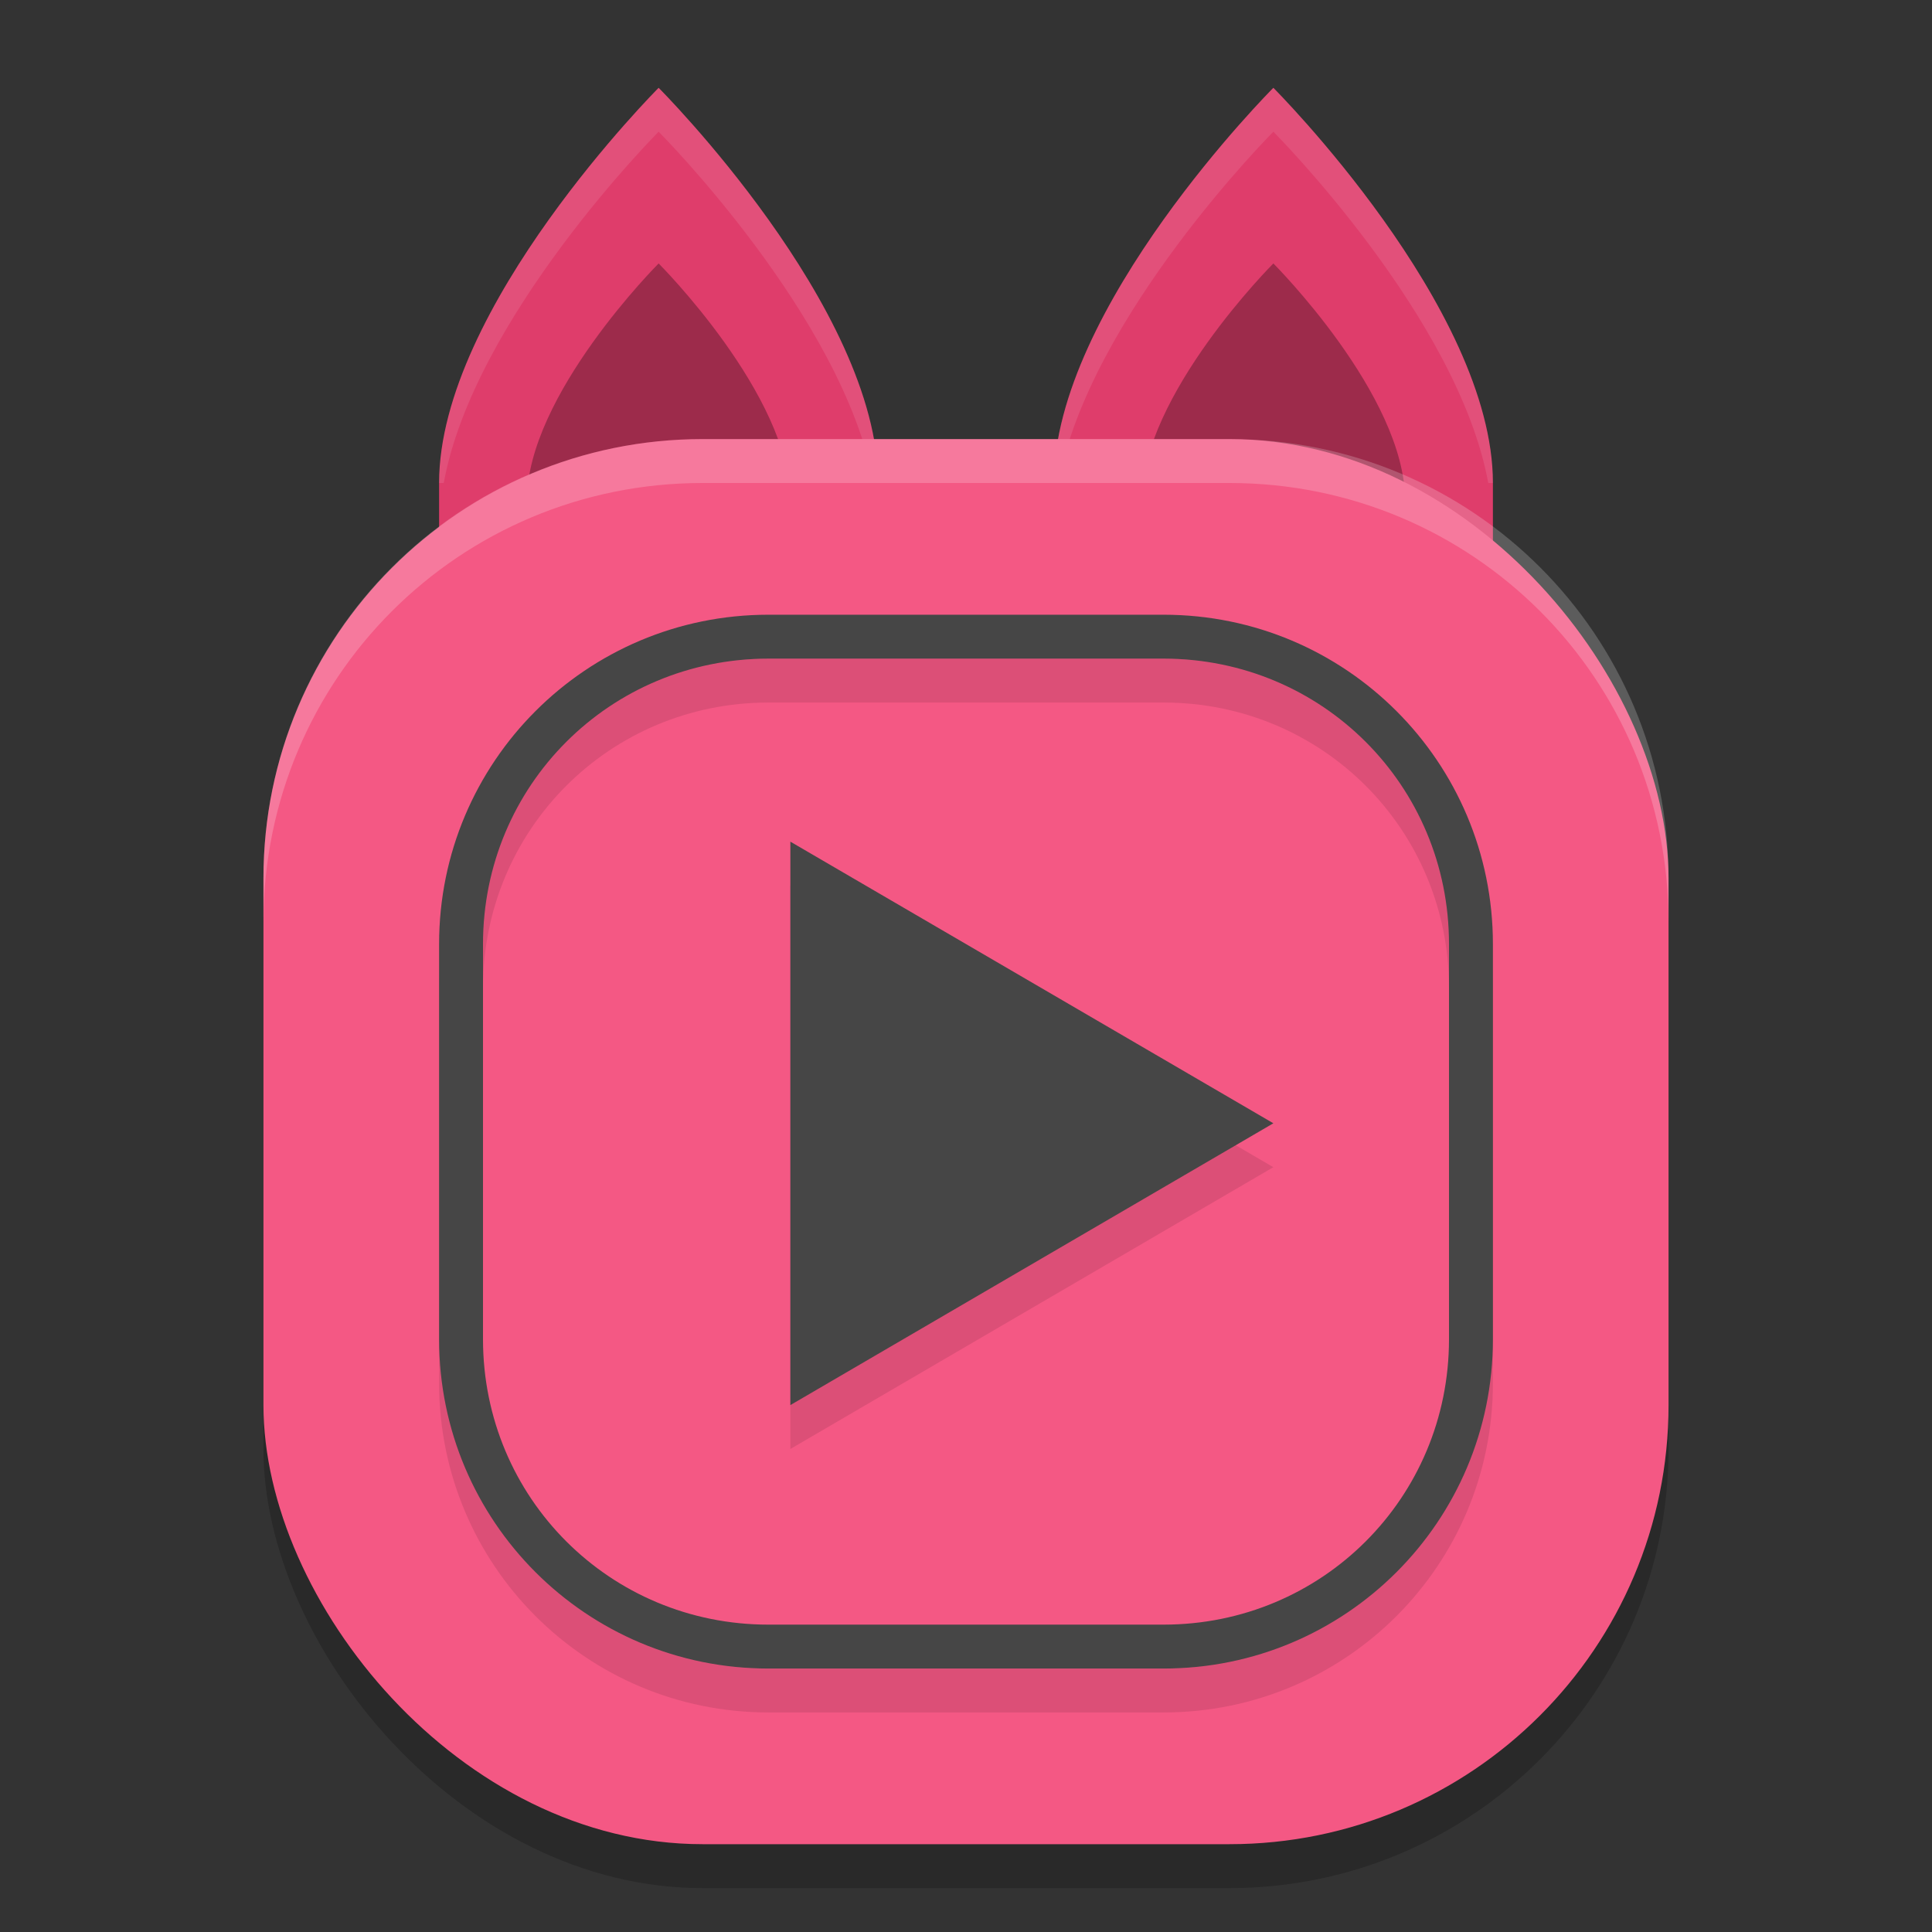
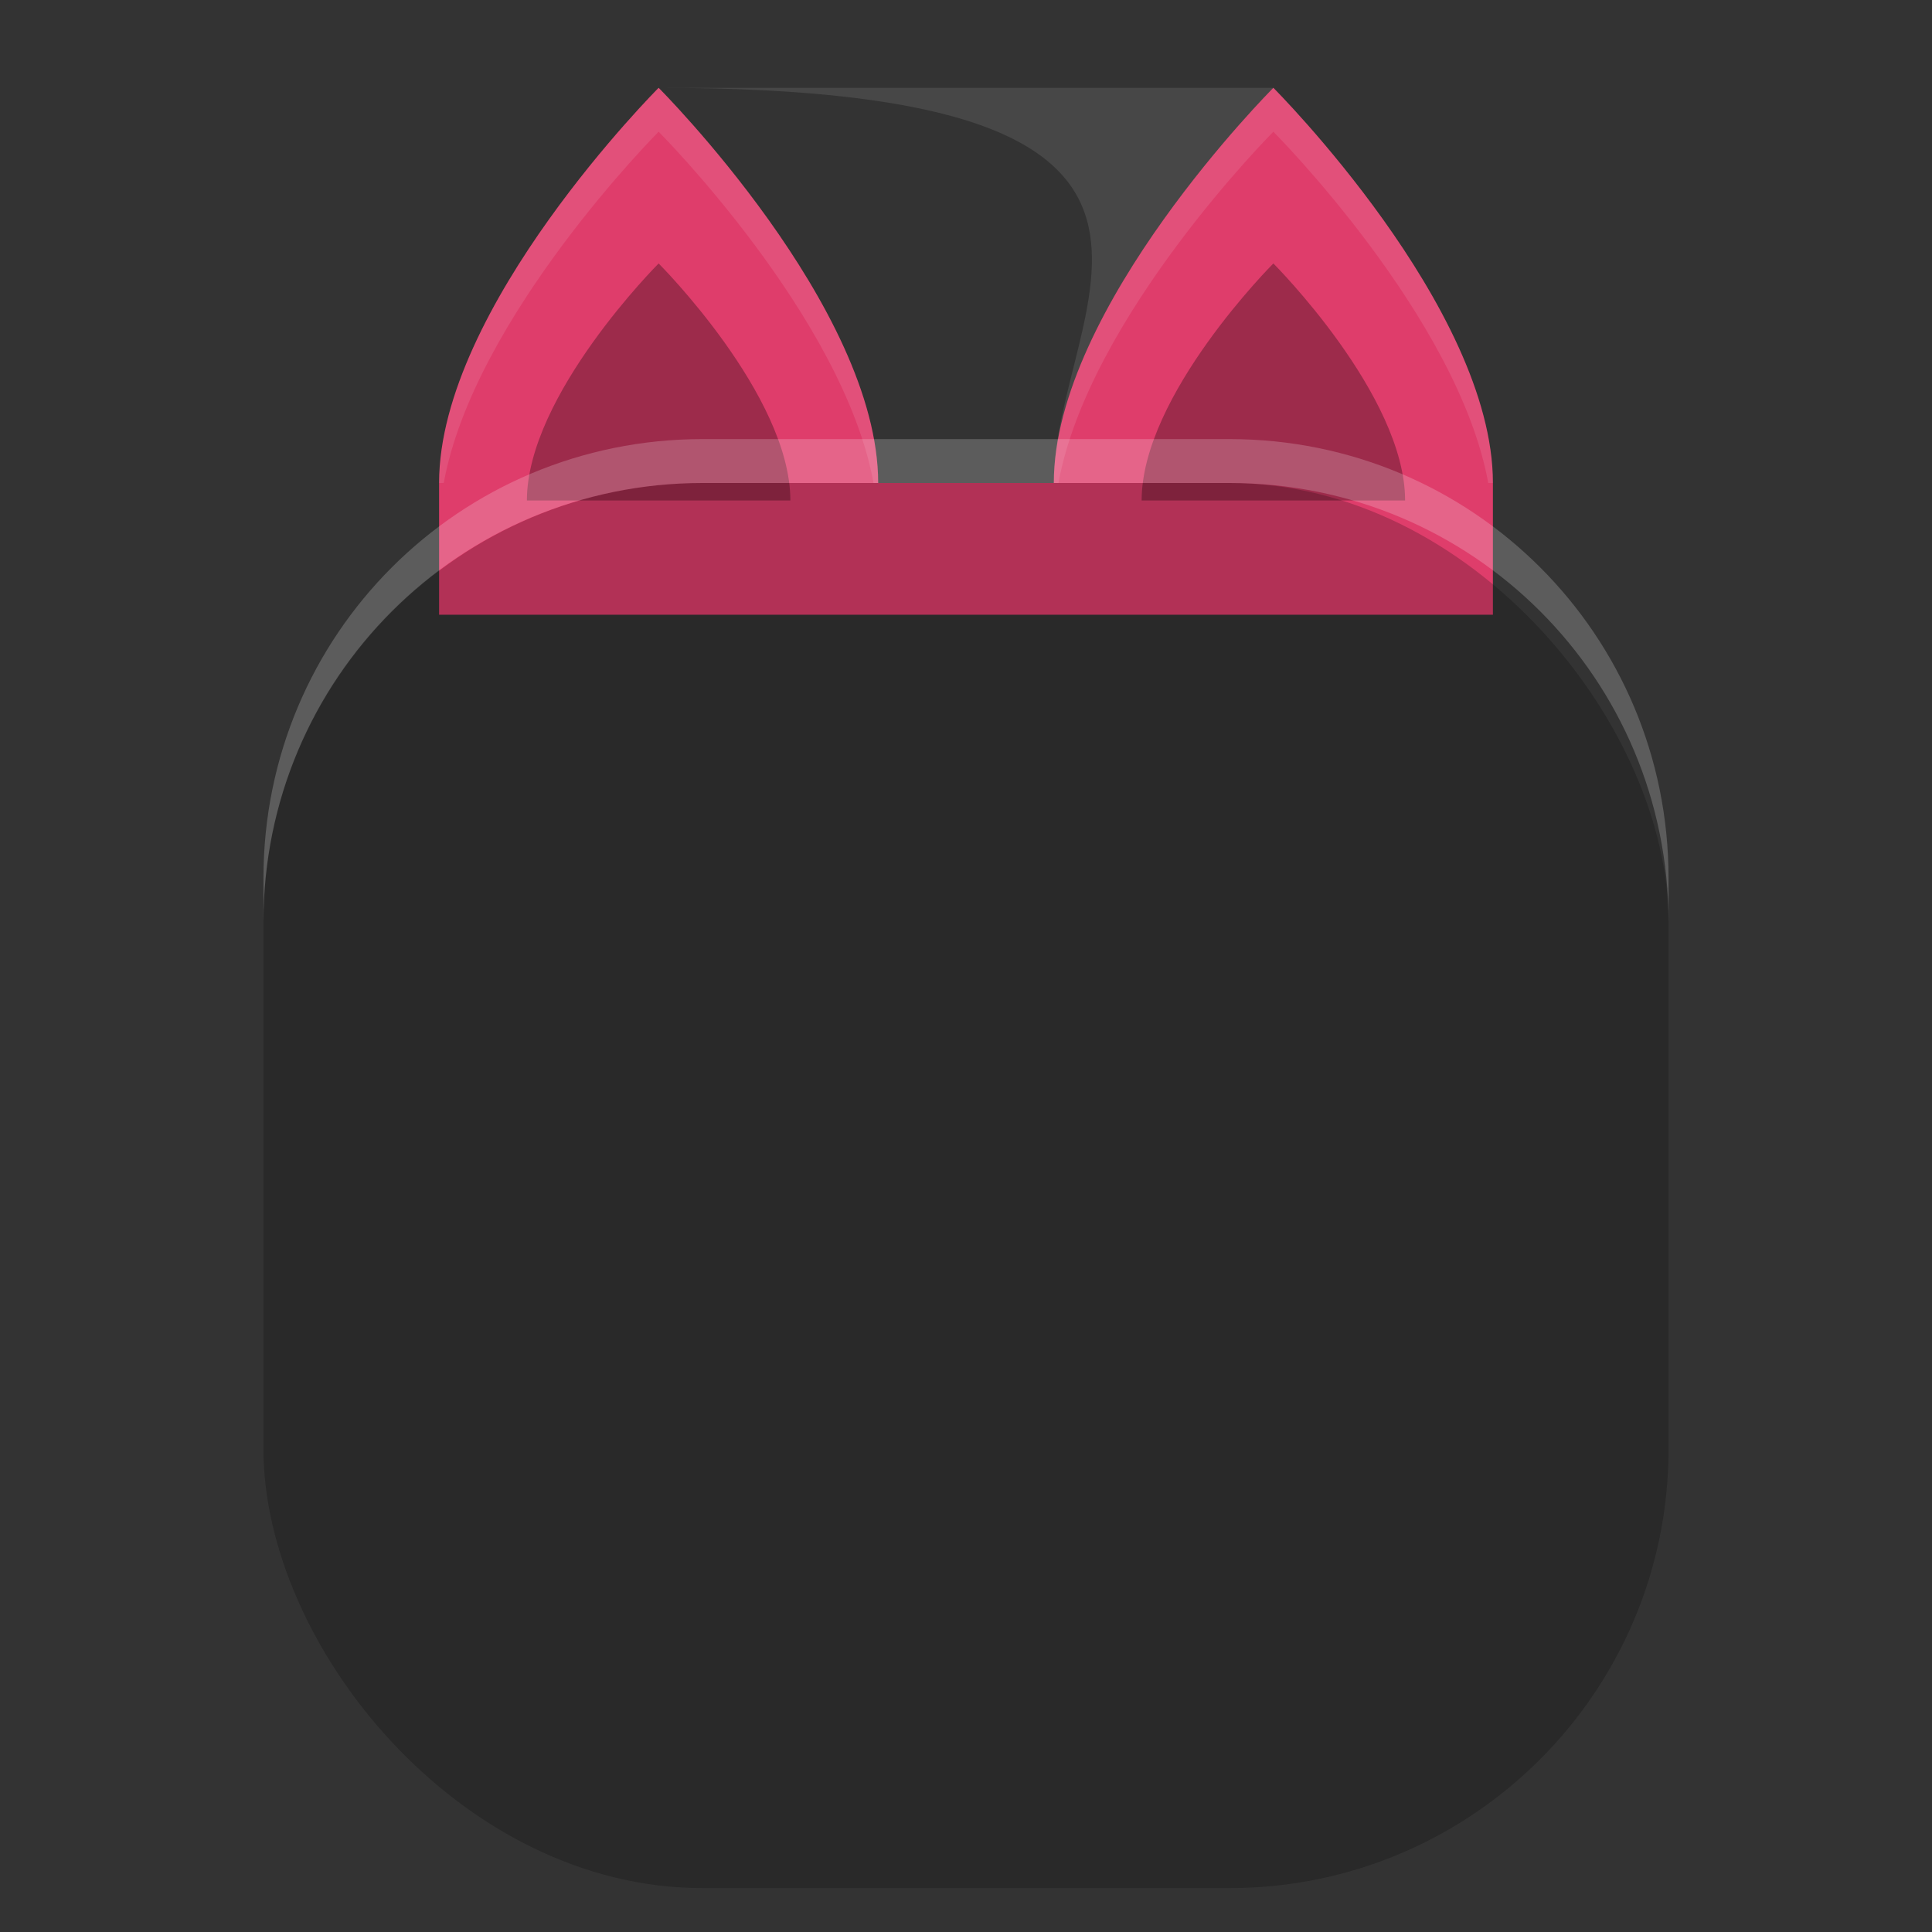
<svg xmlns="http://www.w3.org/2000/svg" width="22" height="22" version="1">
  <rect width="100%" height="100%" fill="#333333" stroke="none" />
  <path style="fill:#df3d6b" d="M 7.5,1 C 7.5,1 5,3.5 5,5.5 V 7 H 17 V 5.5 C 17,3.5 14.5,1 14.5,1 14.5,1 12,3.5 12,5.5 H 10 C 10,3.5 7.5,1 7.5,1 Z" />
  <path style="opacity:0.3" d="M 7.5,3 C 7.5,3 6,4.499 6,5.699 H 9 C 9,4.499 7.5,3 7.5,3 Z m 7,0 C 14.5,3 13,4.499 13,5.699 h 3 C 16,4.499 14.5,3 14.5,3 Z" />
-   <path style="opacity:0.1;fill:#ffffff" d="M 7.5,1 C 7.5,1 5,3.5 5,5.5 H 5.053 C 5.398,3.607 7.5,1.5 7.5,1.5 c 0,0 2.102,2.107 2.447,4 H 10 C 10,3.5 7.5,1 7.5,1 Z m 7,0 C 14.5,1 12,3.5 12,5.5 h 0.053 C 12.398,3.607 14.5,1.5 14.5,1.5 c 0,0 2.102,2.107 2.447,4 H 17 C 17,3.5 14.5,1 14.5,1 Z" />
+   <path style="opacity:0.1;fill:#ffffff" d="M 7.5,1 C 7.5,1 5,3.5 5,5.5 H 5.053 C 5.398,3.607 7.5,1.5 7.5,1.5 c 0,0 2.102,2.107 2.447,4 H 10 C 10,3.5 7.5,1 7.5,1 Z C 14.5,1 12,3.5 12,5.5 h 0.053 C 12.398,3.607 14.5,1.5 14.5,1.5 c 0,0 2.102,2.107 2.447,4 H 17 C 17,3.5 14.5,1 14.5,1 Z" />
  <rect style="opacity:0.2" width="16" height="16" x="3" y="5.5" rx="5" ry="5" />
-   <rect style="fill:#f45884" width="16" height="16" x="3" y="5" rx="5" ry="5" />
-   <path style="opacity:0.1;isolation:isolate" d="M 8.75,7.5 C 6.677,7.5 5,9.177 5,11.25 v 4.5 c 0,2.073 1.677,3.75 3.75,3.75 h 4.5 c 2.073,0 3.75,-1.677 3.75,-3.75 v -4.5 C 17,9.177 15.323,7.5 13.25,7.5 Z m 0,0.5 h 4.5 c 1.805,0 3.25,1.445 3.25,3.25 v 4.5 C 16.5,17.555 15.055,19 13.25,19 H 8.75 C 6.945,19 5.5,17.555 5.5,15.75 v -4.5 C 5.5,9.445 6.945,8 8.75,8 Z M 9,10.084 V 16.5 l 5.5,-3.209 z" />
-   <path style="isolation:isolate;fill:#464646" d="M 8.75,7 C 6.677,7 5,8.677 5,10.75 v 4.5 C 5,17.323 6.677,19 8.75,19 h 4.5 C 15.323,19 17,17.323 17,15.25 v -4.5 C 17,8.677 15.323,7 13.25,7 Z m 0,0.5 h 4.5 c 1.805,0 3.25,1.445 3.25,3.25 v 4.5 c 0,1.805 -1.445,3.25 -3.25,3.25 H 8.75 C 6.945,18.5 5.5,17.055 5.5,15.25 v -4.5 C 5.5,8.945 6.945,7.5 8.75,7.5 Z M 9,9.584 V 16 l 5.5,-3.209 z" />
  <path style="opacity:0.2;fill:#ffffff" d="M 8,5 C 5.23,5 3,7.23 3,10 v 0.5 c 0,-2.77 2.23,-5 5,-5 h 6 c 2.77,0 5,2.23 5,5 V 10 C 19,7.23 16.77,5 14,5 Z" />
</svg>